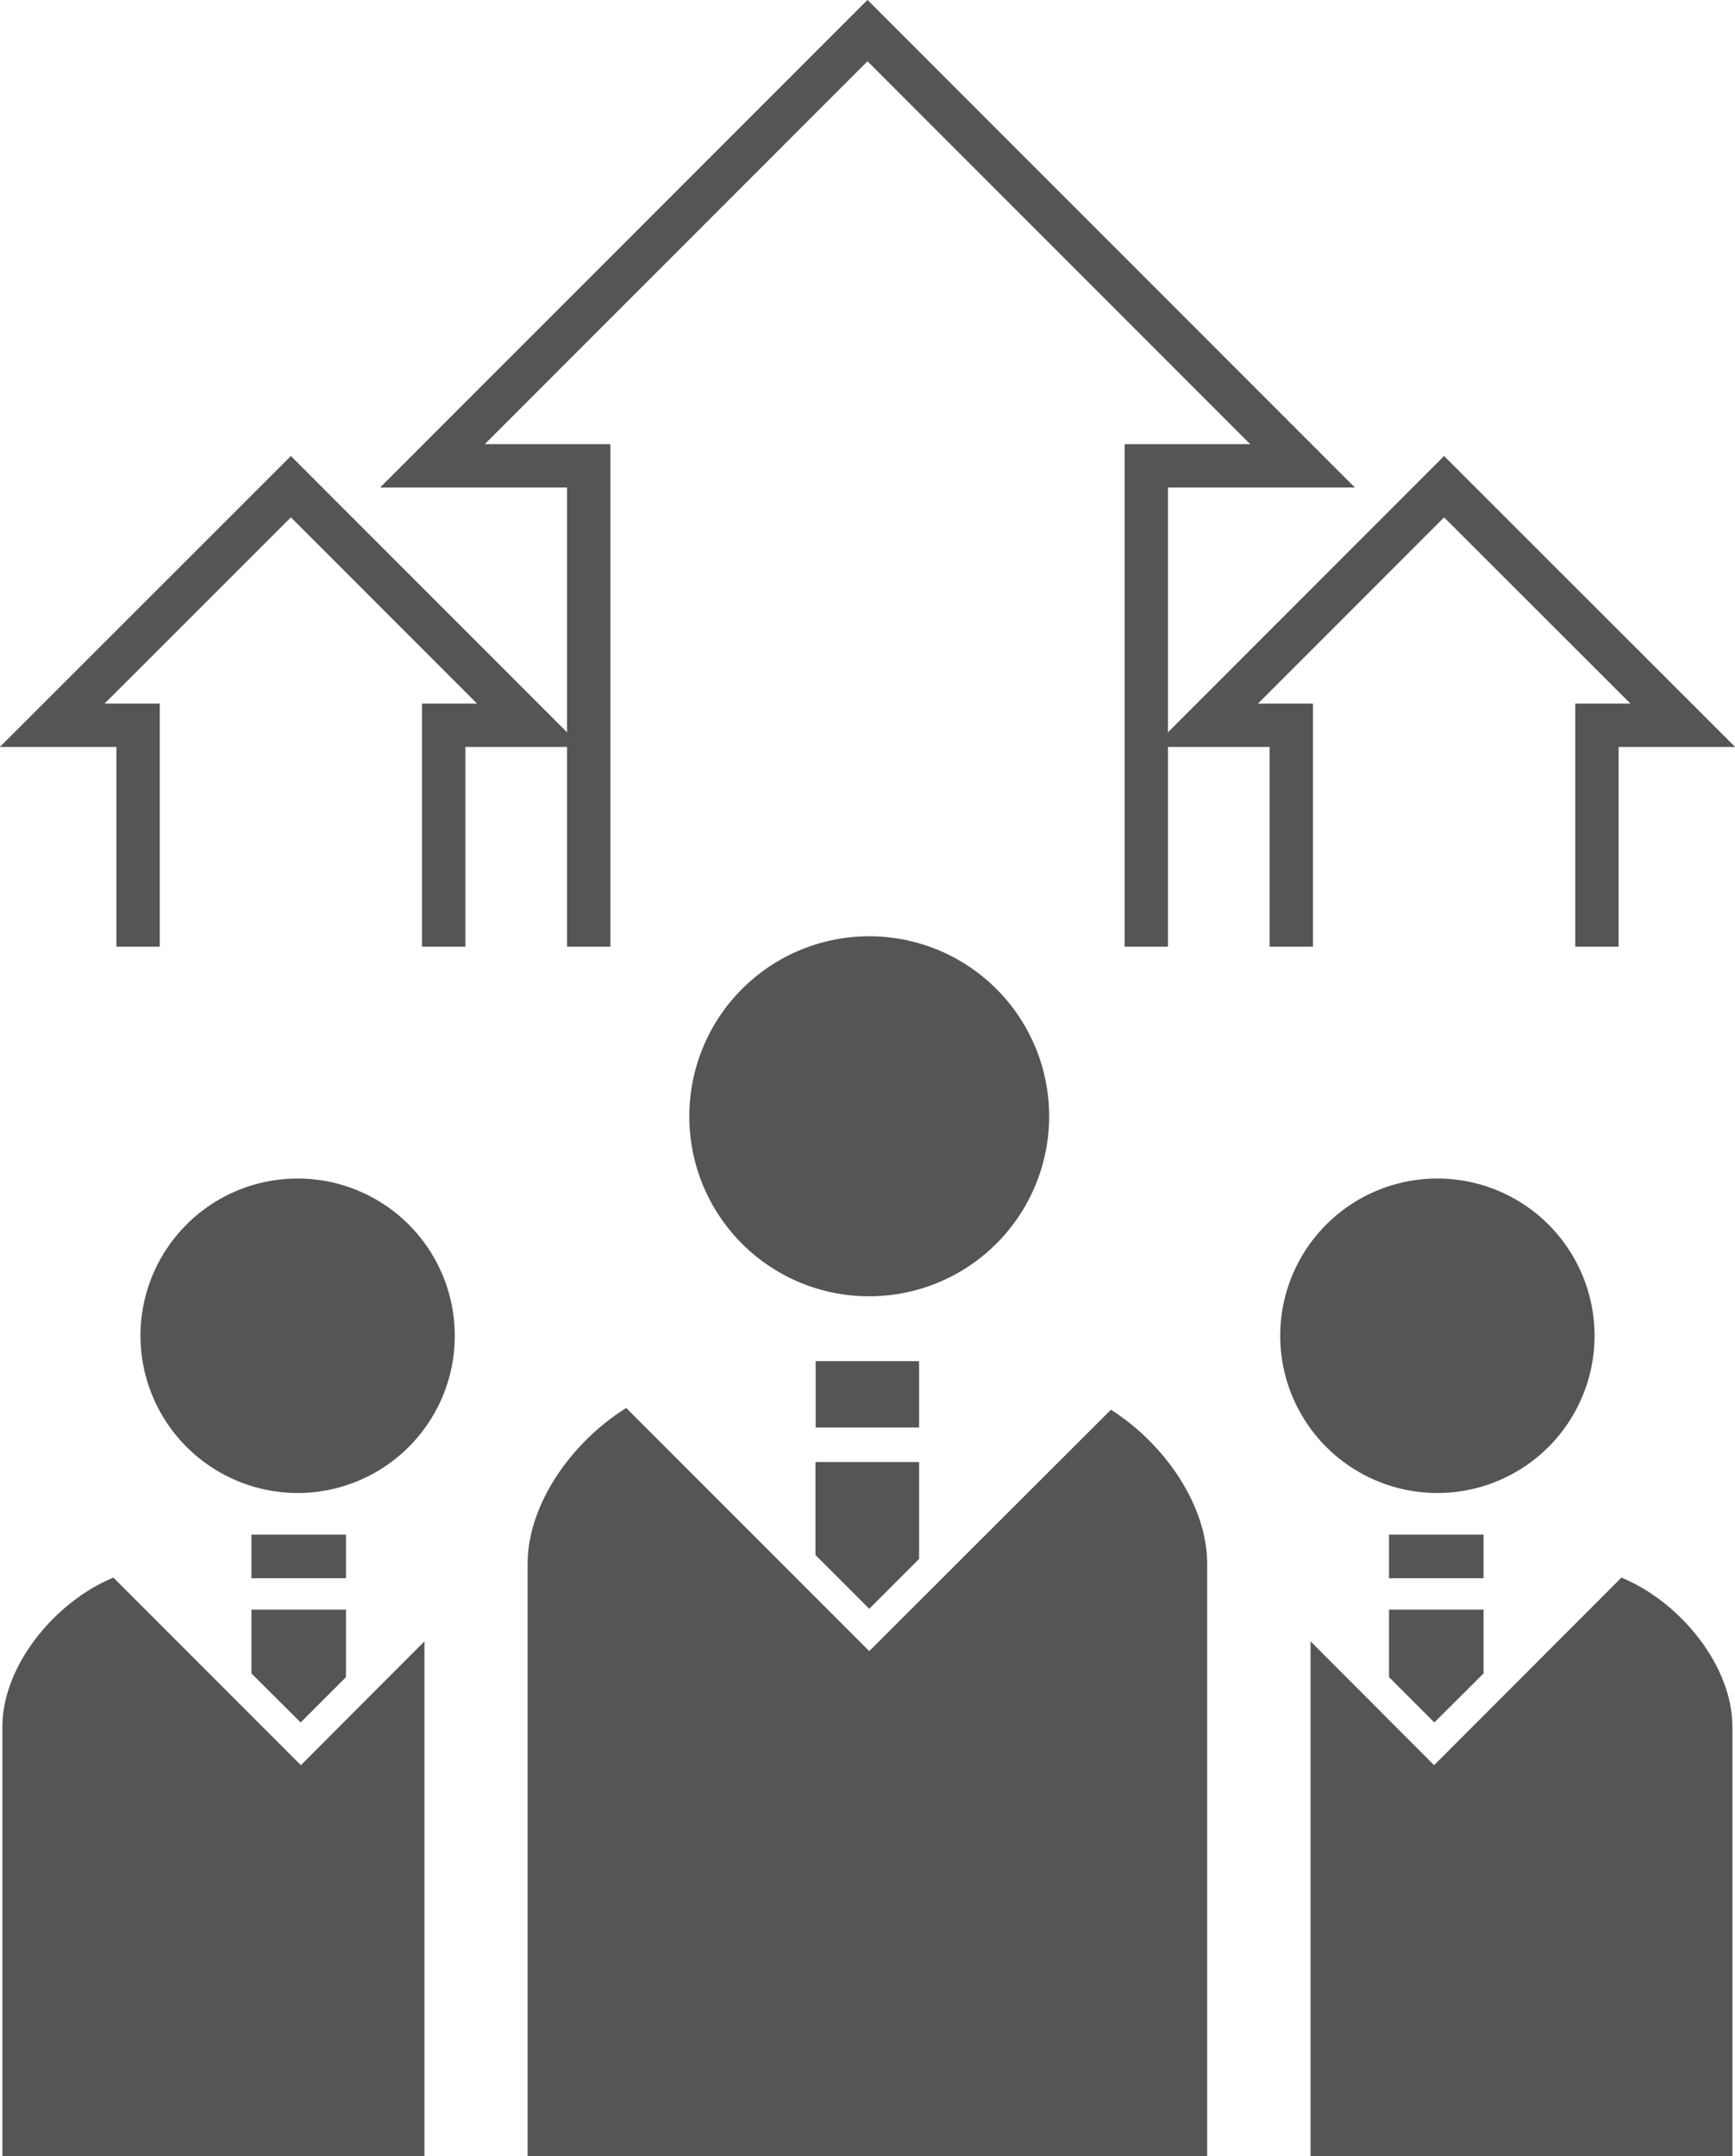
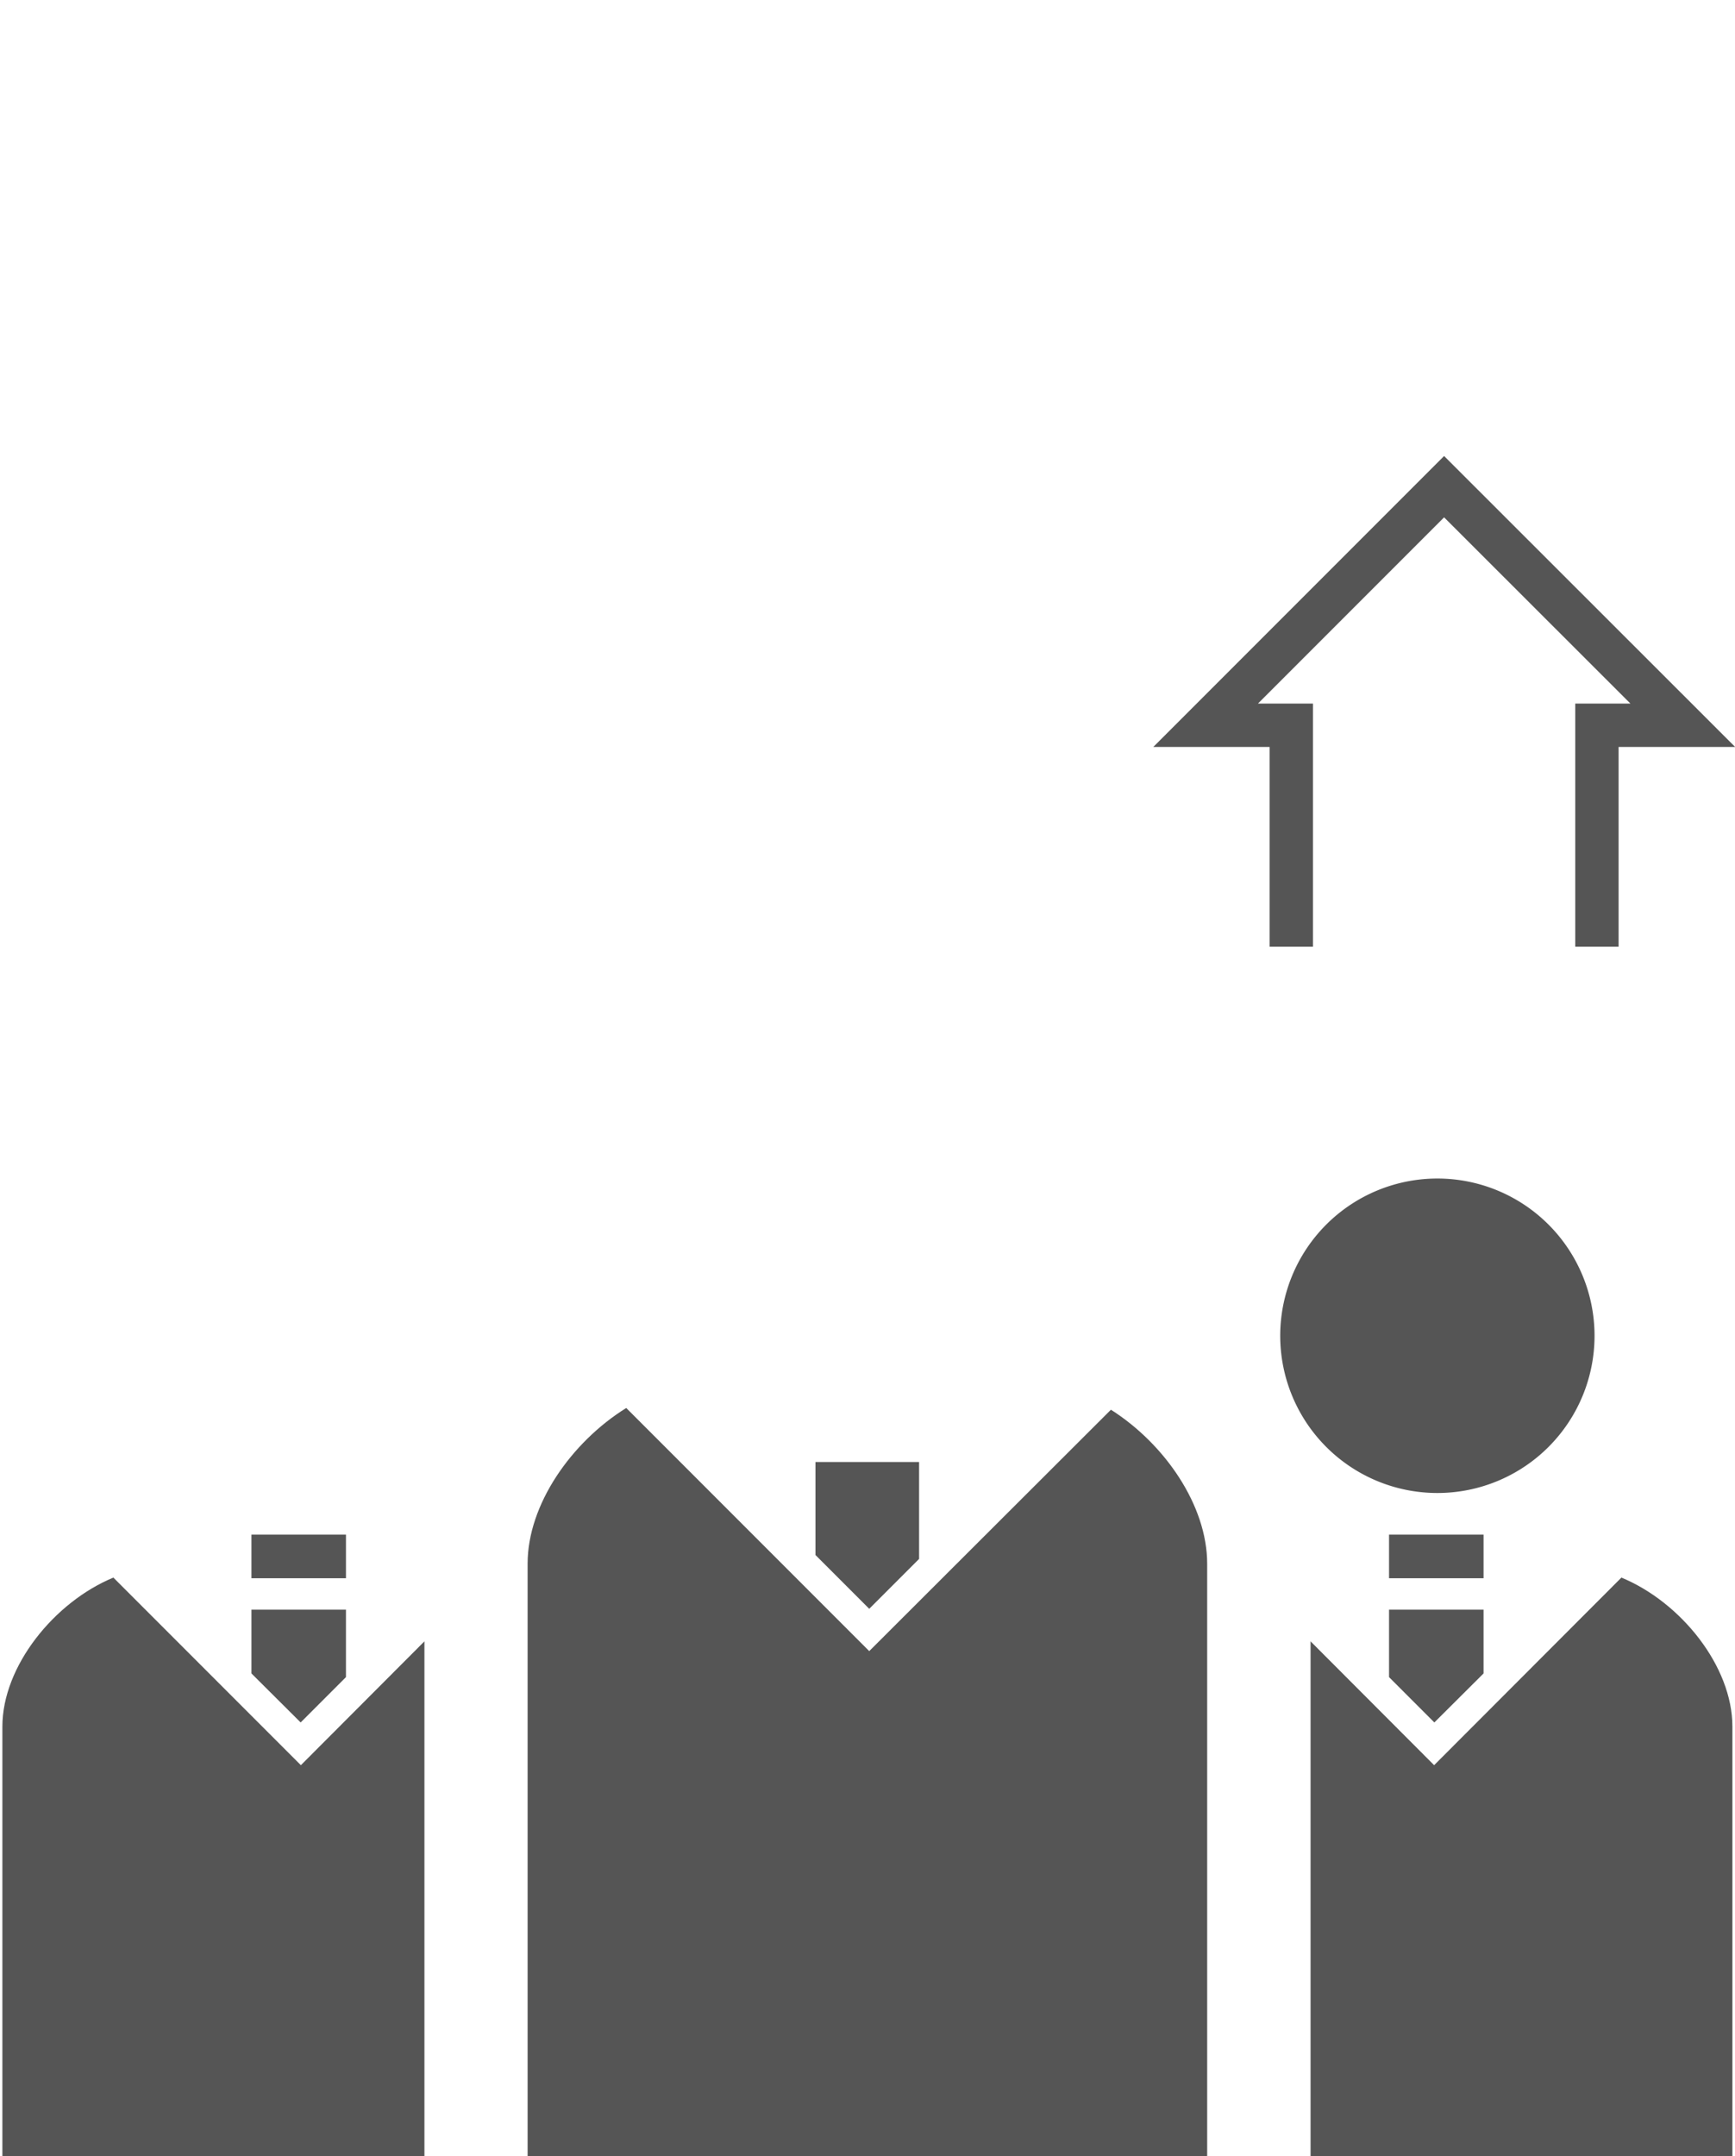
<svg xmlns="http://www.w3.org/2000/svg" viewBox="0 0 80.04 99.41">
  <defs>
    <style>.cls-1{fill:none;stroke:#555555;stroke-miterlimit:10;stroke-width:2px;}.cls-2{fill:#555555;}</style>
  </defs>
  <title>アセット 1</title>
  <g id="レイヤー_2" data-name="レイヤー 2">
    <g id="レイヤー_1-2" data-name="レイヤー 1">
      <polyline class="cls-1" points="73.67 43.65 73.67 33.44 77.63 33.44 66.62 22.44 55.62 33.44 59.57 33.44 59.57 43.65" />
-       <polyline class="cls-1" points="20.47 43.65 20.47 33.44 24.42 33.44 13.42 22.44 2.41 33.44 6.37 33.44 6.37 43.65" />
-       <polyline class="cls-1" points="52.88 43.65 52.88 21.48 60.09 21.48 40.02 1.41 19.95 21.48 27.16 21.48 27.16 43.65" />
-       <path class="cls-2" d="M40.1,59.77a8.3,8.3,0,1,0-8.3-8.29A8.29,8.29,0,0,0,40.1,59.77Z" />
      <polygon class="cls-2" points="37.62 71.7 40.1 74.18 42.4 71.88 42.4 67.41 37.62 67.41 37.62 71.7" />
-       <rect class="cls-2" x="37.63" y="62.76" width="4.77" height="3.06" />
      <path class="cls-2" d="M66.31,68.84a7.25,7.25,0,1,0-7.25-7.25A7.25,7.25,0,0,0,66.31,68.84Z" />
      <polygon class="cls-2" points="66.17 79.42 68.44 77.16 68.44 74.22 64.08 74.22 64.08 77.33 66.17 79.42" />
      <rect class="cls-2" x="64.08" y="70.76" width="4.36" height="2.01" />
-       <path class="cls-2" d="M13.73,68.84a7.25,7.25,0,1,0-7.25-7.25A7.26,7.26,0,0,0,13.73,68.84Z" />
      <polygon class="cls-2" points="13.87 79.42 15.96 77.33 15.96 74.22 11.6 74.22 11.6 77.16 13.87 79.42" />
      <rect class="cls-2" x="11.6" y="70.76" width="4.36" height="2.01" />
      <path class="cls-2" d="M13.88,81.39,5.23,72.74C2.5,73.87.11,76.83.11,79.61v19.8H19.58V75.68h0Z" />
      <path class="cls-2" d="M74.8,72.74l-8.64,8.65-5.7-5.71V99.41H79.92V79.61C79.92,76.83,77.54,73.87,74.8,72.74Z" />
      <path class="cls-2" d="M51.25,65,40.1,76.13,28.89,64.92c-2.54,1.58-4.55,4.46-4.55,7.18V99.41H55.69V72.1C55.69,69.42,53.74,66.58,51.25,65Z" />
    </g>
  </g>
</svg>